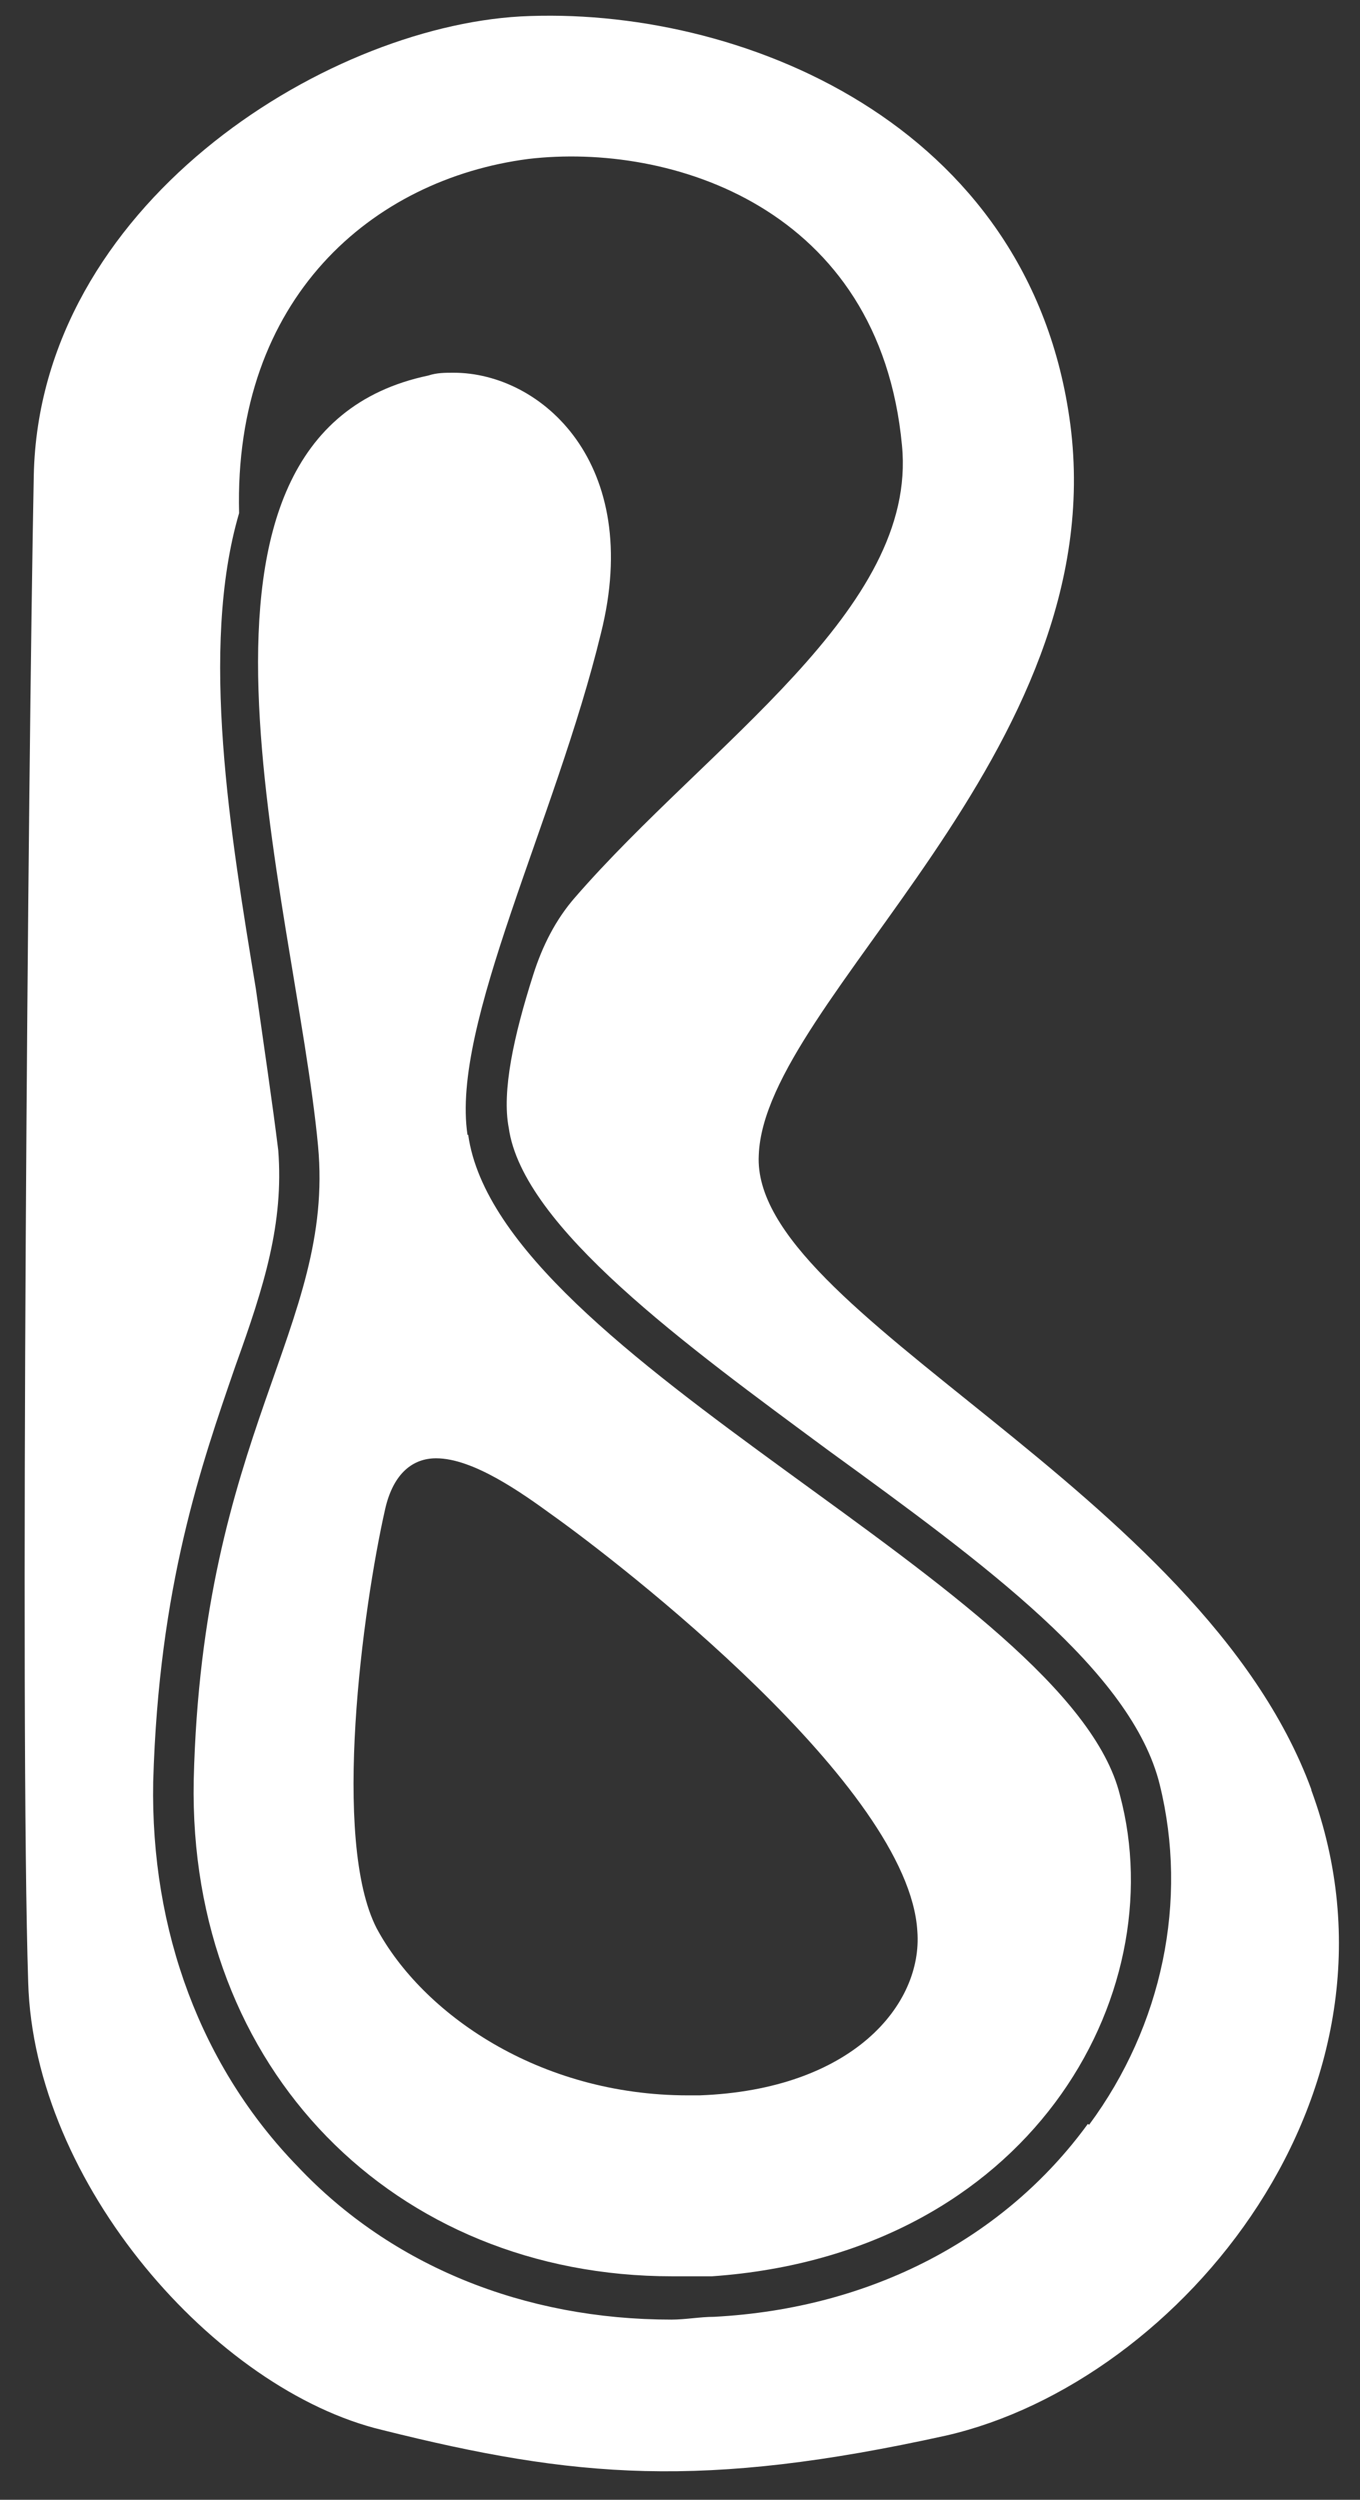
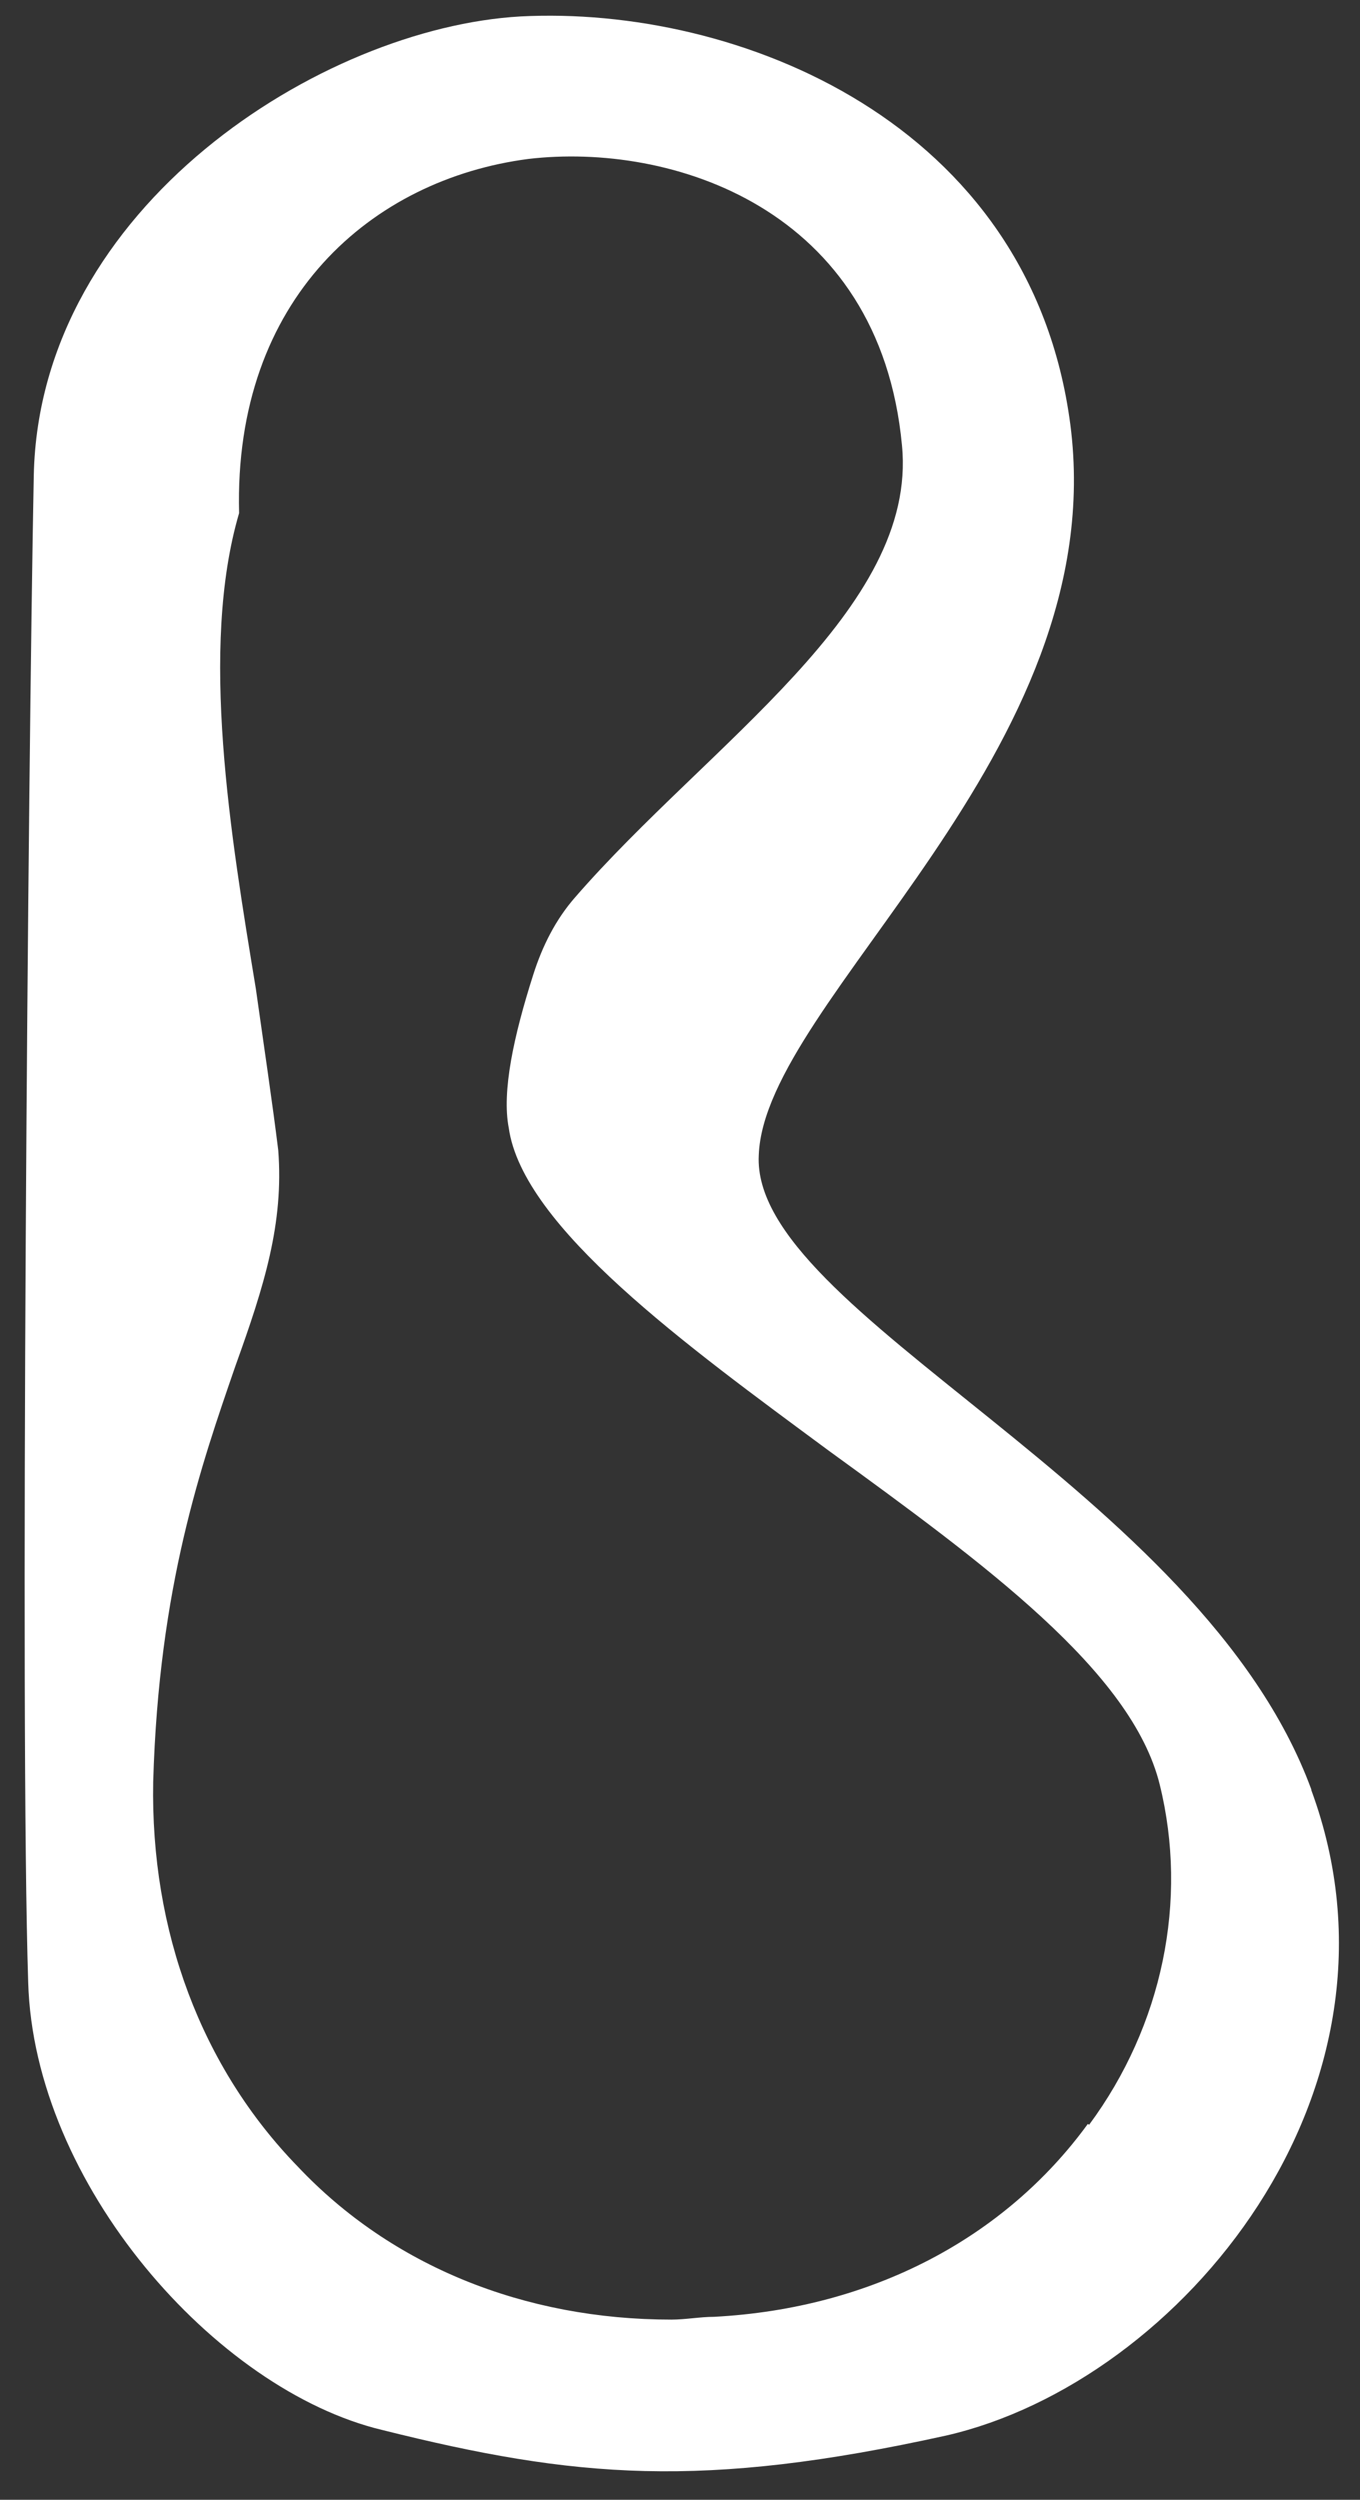
<svg xmlns="http://www.w3.org/2000/svg" width="37" height="68" viewBox="0 0 37 68" fill="none">
  <rect x="0" y="0" width="37" height="68" fill="#333333" stroke="none" />
  <path d="M35.675 48.676C32.672 40.505 20.416 35.735 20.643 31.422C20.796 27.184 30.278 20.476 29.119 11.545C28.036 3.298 20.035 0.143 14.164 0.447C8.767 0.751 1.071 5.616 0.919 12.932C0.767 20.628 0.539 46.909 0.767 53.921C0.919 59.394 5.859 65.018 10.401 66.102C15.646 67.413 19.104 67.717 25.736 66.254C32.14 64.79 38.677 56.847 35.675 48.695V48.676ZM29.594 57.778C27.352 60.857 23.741 62.795 19.427 63.023C19.047 63.023 18.648 63.099 18.268 63.099C14.259 63.099 10.648 61.636 8.102 58.937C5.479 56.239 4.092 52.534 4.168 48.467C4.32 43.146 5.479 39.84 6.41 37.142C7.19 34.975 7.722 33.284 7.57 31.289C7.418 30.053 7.189 28.514 6.961 26.899C6.277 22.738 5.422 17.645 6.505 13.958C6.353 8.105 10.135 4.875 14.373 4.324C18.23 3.868 23.931 5.635 24.539 12.115C24.976 16.581 19.275 20.229 15.646 24.41C15.114 25.018 14.753 25.74 14.506 26.519C13.973 28.191 13.65 29.692 13.841 30.681C14.221 33.379 18.686 36.609 22.544 39.46C26.781 42.538 30.791 45.465 31.551 48.543C32.33 51.697 31.627 55.099 29.632 57.797L29.594 57.778Z" fill="white" />
-   <path d="M12.719 30.871C12.263 27.868 15.114 22.319 16.349 17.227C17.508 12.609 14.734 10.139 12.339 10.139C12.111 10.139 11.883 10.139 11.655 10.215C3.959 11.83 8.026 24.467 8.653 31.175C9.109 36.096 5.498 38.966 5.27 48.429C5.118 56.296 10.743 61.921 18.287 61.921H19.37C27.998 61.313 31.931 54.301 30.468 48.828C29.081 43.203 13.594 36.97 12.738 30.871H12.719ZM19.028 56.999H18.724C14.639 56.999 11.484 54.757 10.249 52.458C9.014 50.063 9.869 43.754 10.477 41.056C10.705 40.049 11.256 39.669 11.864 39.669C12.871 39.669 14.183 40.6 15.019 41.208C16.862 42.519 24.729 48.6 24.957 52.534C25.109 54.529 23.19 56.847 19.028 56.999Z" fill="white" />
</svg>